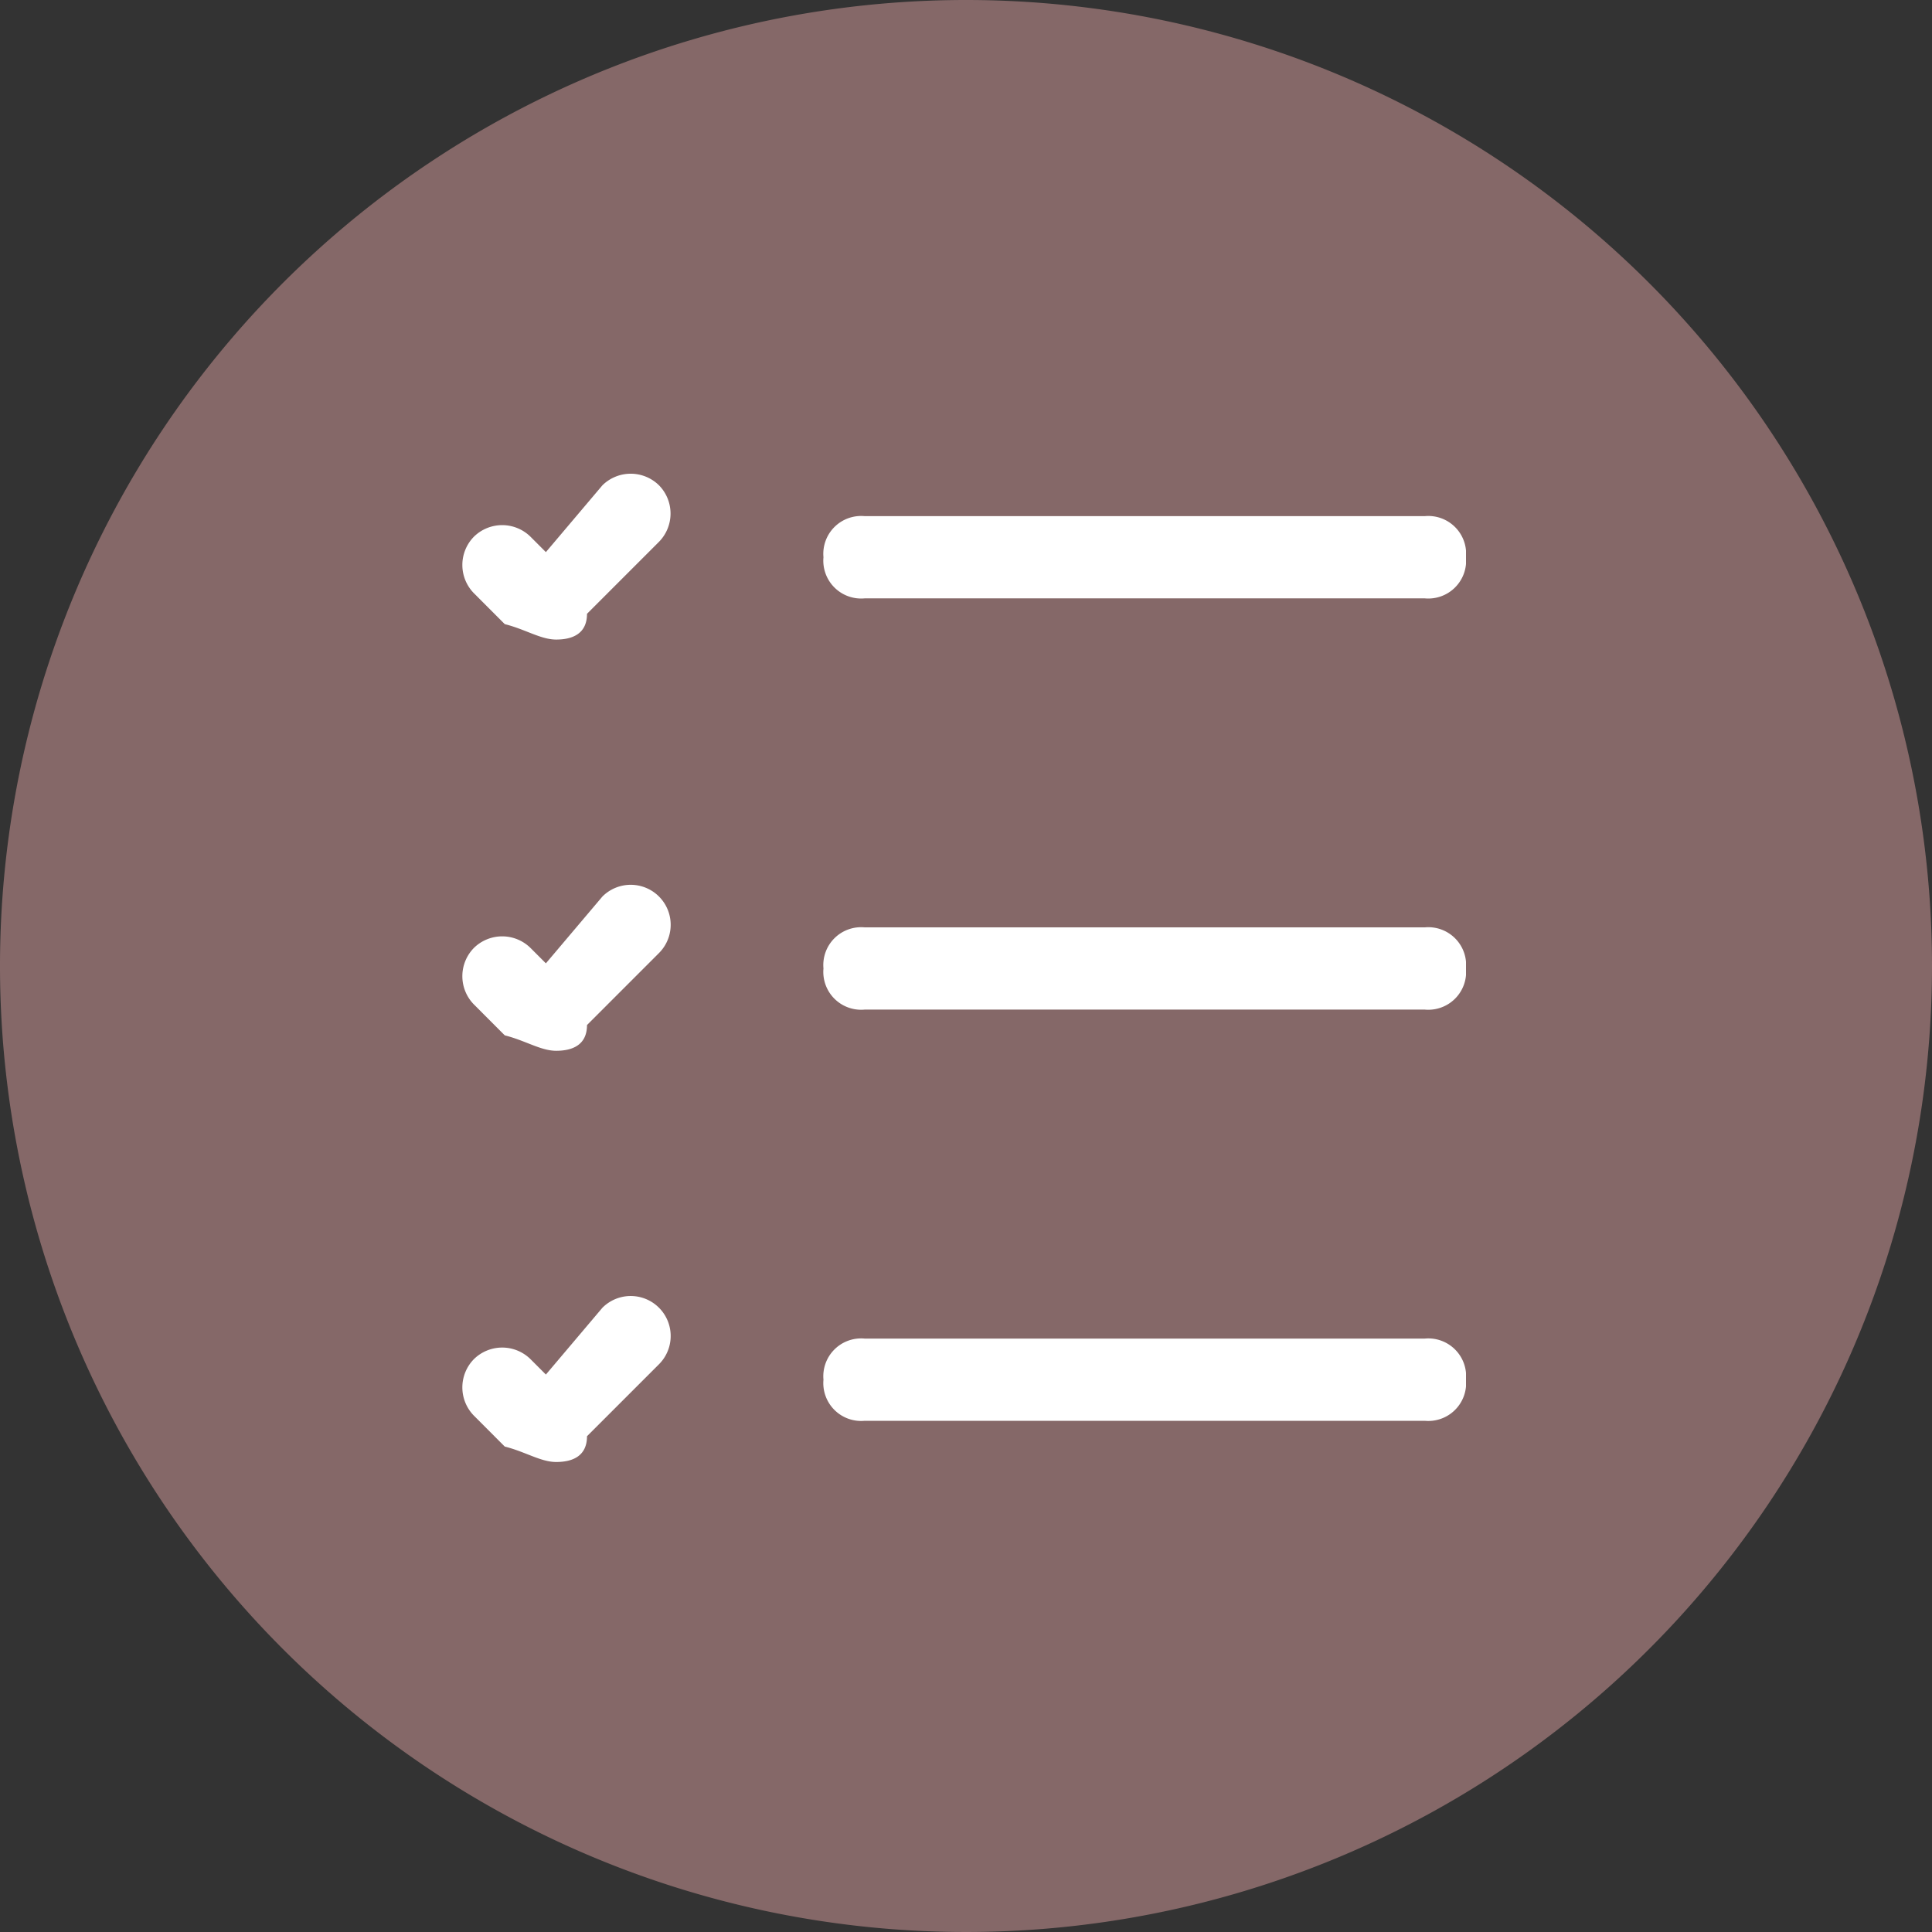
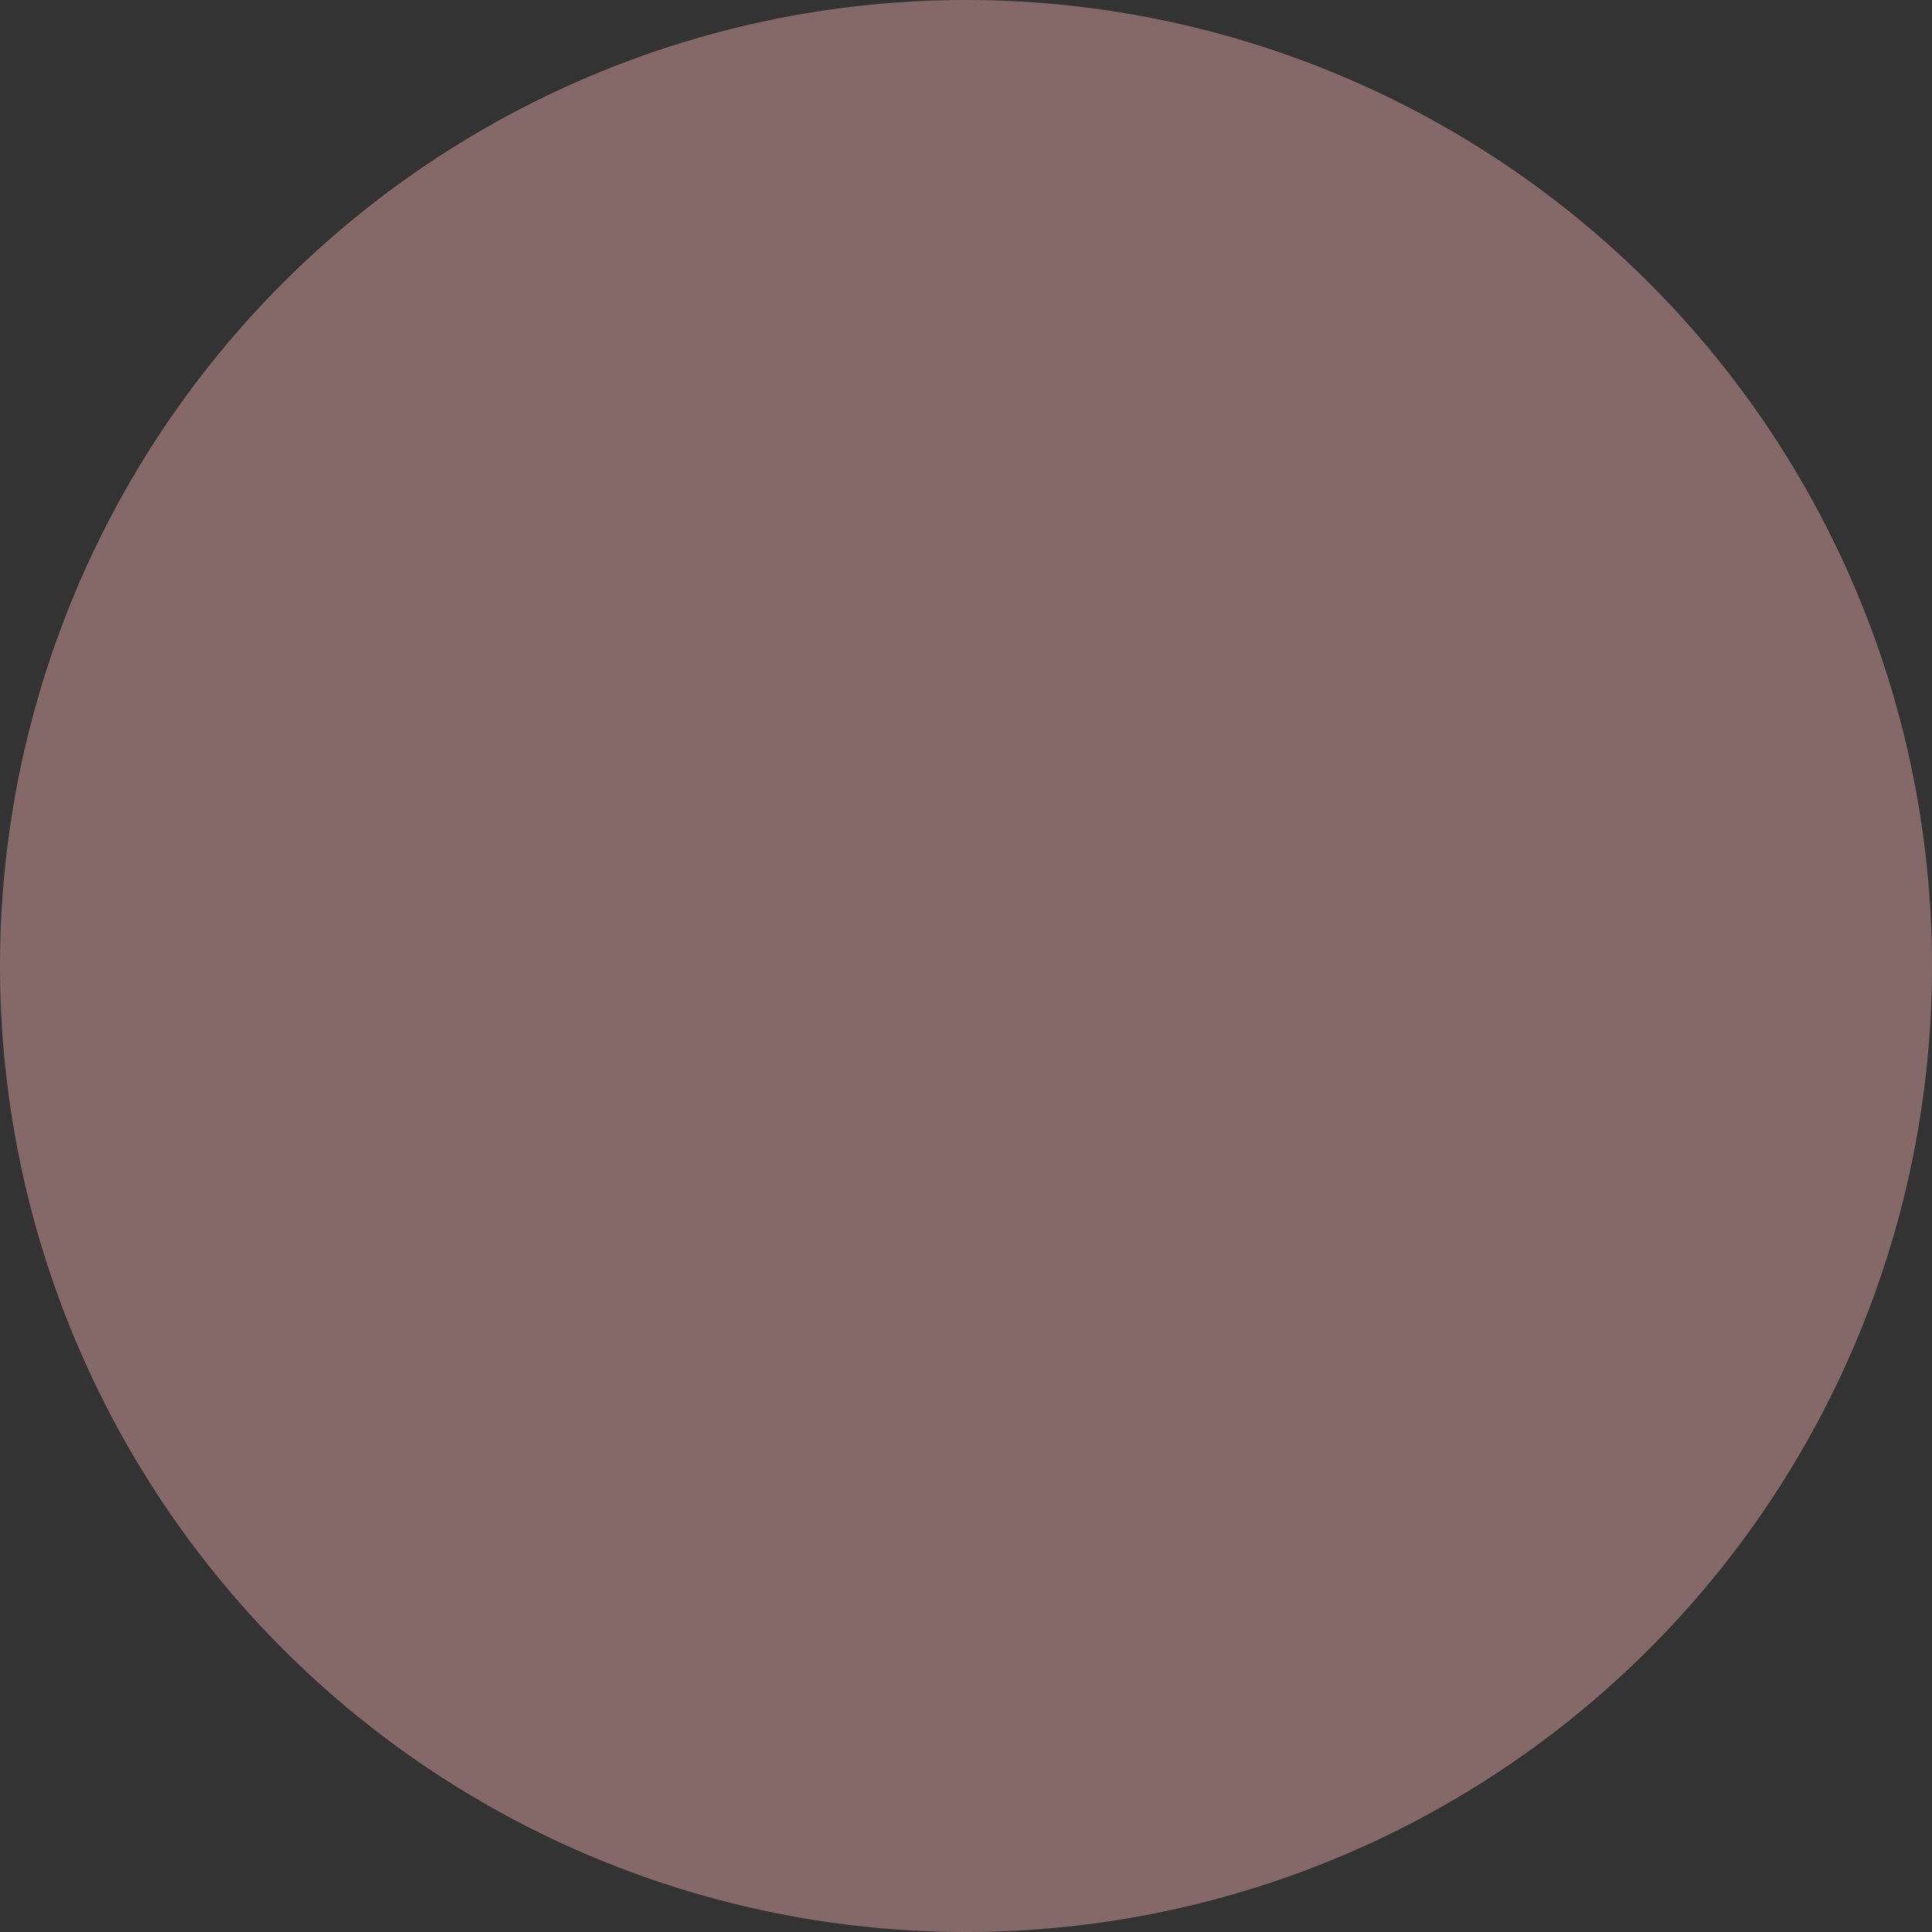
<svg xmlns="http://www.w3.org/2000/svg" width="120" height="120" viewBox="0 0 120 120">
  <rect x="0" y="0" width="120" height="120" fill="#333333" stroke="none" />
  <defs>
    <clipPath id="clip-path">
-       <rect id="Rettangolo_743" data-name="Rettangolo 743" width="62.338" height="61.38" fill="#fff" />
-     </clipPath>
+       </clipPath>
  </defs>
  <g id="Raggruppa_3744" data-name="Raggruppa 3744" transform="translate(-565.5 -1283.387)">
    <path id="Tracciato_2374" data-name="Tracciato 2374" d="M120,60A60,60,0,1,1,60,0a60,60,0,0,1,60,60" transform="translate(565.5 1283.387)" fill="#856868" />
    <g id="Raggruppa_3737" data-name="Raggruppa 3737" transform="translate(594.218 1312.811)" clip-path="url(#clip-path)">
-       <path id="Tracciato_2453" data-name="Tracciato 2453" d="M44.38,5.933H9.579A2.35,2.35,0,0,1,7.025,3.379,2.35,2.35,0,0,1,9.579.825h34.8a2.35,2.35,0,0,1,2.554,2.554A2.35,2.35,0,0,1,44.38,5.933" transform="translate(15.404 1.809)" fill="#fff" />
-       <path id="Tracciato_2454" data-name="Tracciato 2454" d="M44.38,13.933H9.579a2.35,2.35,0,0,1-2.554-2.554A2.35,2.35,0,0,1,9.579,8.825h34.8a2.35,2.35,0,0,1,2.554,2.554,2.35,2.35,0,0,1-2.554,2.554" transform="translate(15.404 19.351)" fill="#fff" />
      <path id="Tracciato_2455" data-name="Tracciato 2455" d="M44.38,21.933H9.579a2.35,2.35,0,0,1-2.554-2.554,2.35,2.35,0,0,1,2.554-2.554h34.8a2.35,2.35,0,0,1,2.554,2.554,2.35,2.35,0,0,1-2.554,2.554" transform="translate(15.404 36.892)" fill="#fff" />
-       <path id="Tracciato_2456" data-name="Tracciato 2456" d="M5.827,10.3c-.958,0-1.916-.639-3.193-.958L.718,7.423a2.505,2.505,0,0,1,0-3.512,2.505,2.505,0,0,1,3.512,0l.958.958L8.7.718a2.505,2.505,0,0,1,3.512,0,2.505,2.505,0,0,1,0,3.512L7.742,8.7c0,1.277-.958,1.6-1.916,1.6" transform="translate(0 0)" fill="#fff" />
      <path id="Tracciato_2457" data-name="Tracciato 2457" d="M5.827,18.3c-.958,0-1.916-.639-3.193-.958L.718,15.423a2.505,2.505,0,0,1,0-3.512,2.505,2.505,0,0,1,3.512,0l.958.958L8.7,8.718a2.483,2.483,0,1,1,3.512,3.512L7.742,16.7c0,1.277-.958,1.6-1.916,1.6" transform="translate(0 17.542)" fill="#fff" />
      <path id="Tracciato_2458" data-name="Tracciato 2458" d="M5.827,26.3c-.958,0-1.916-.639-3.193-.958L.718,23.423a2.505,2.505,0,0,1,0-3.512,2.505,2.505,0,0,1,3.512,0l.958.958L8.7,16.718a2.483,2.483,0,1,1,3.512,3.512L7.742,24.7c0,1.277-.958,1.6-1.916,1.6" transform="translate(0 35.083)" fill="#fff" />
    </g>
  </g>
</svg>